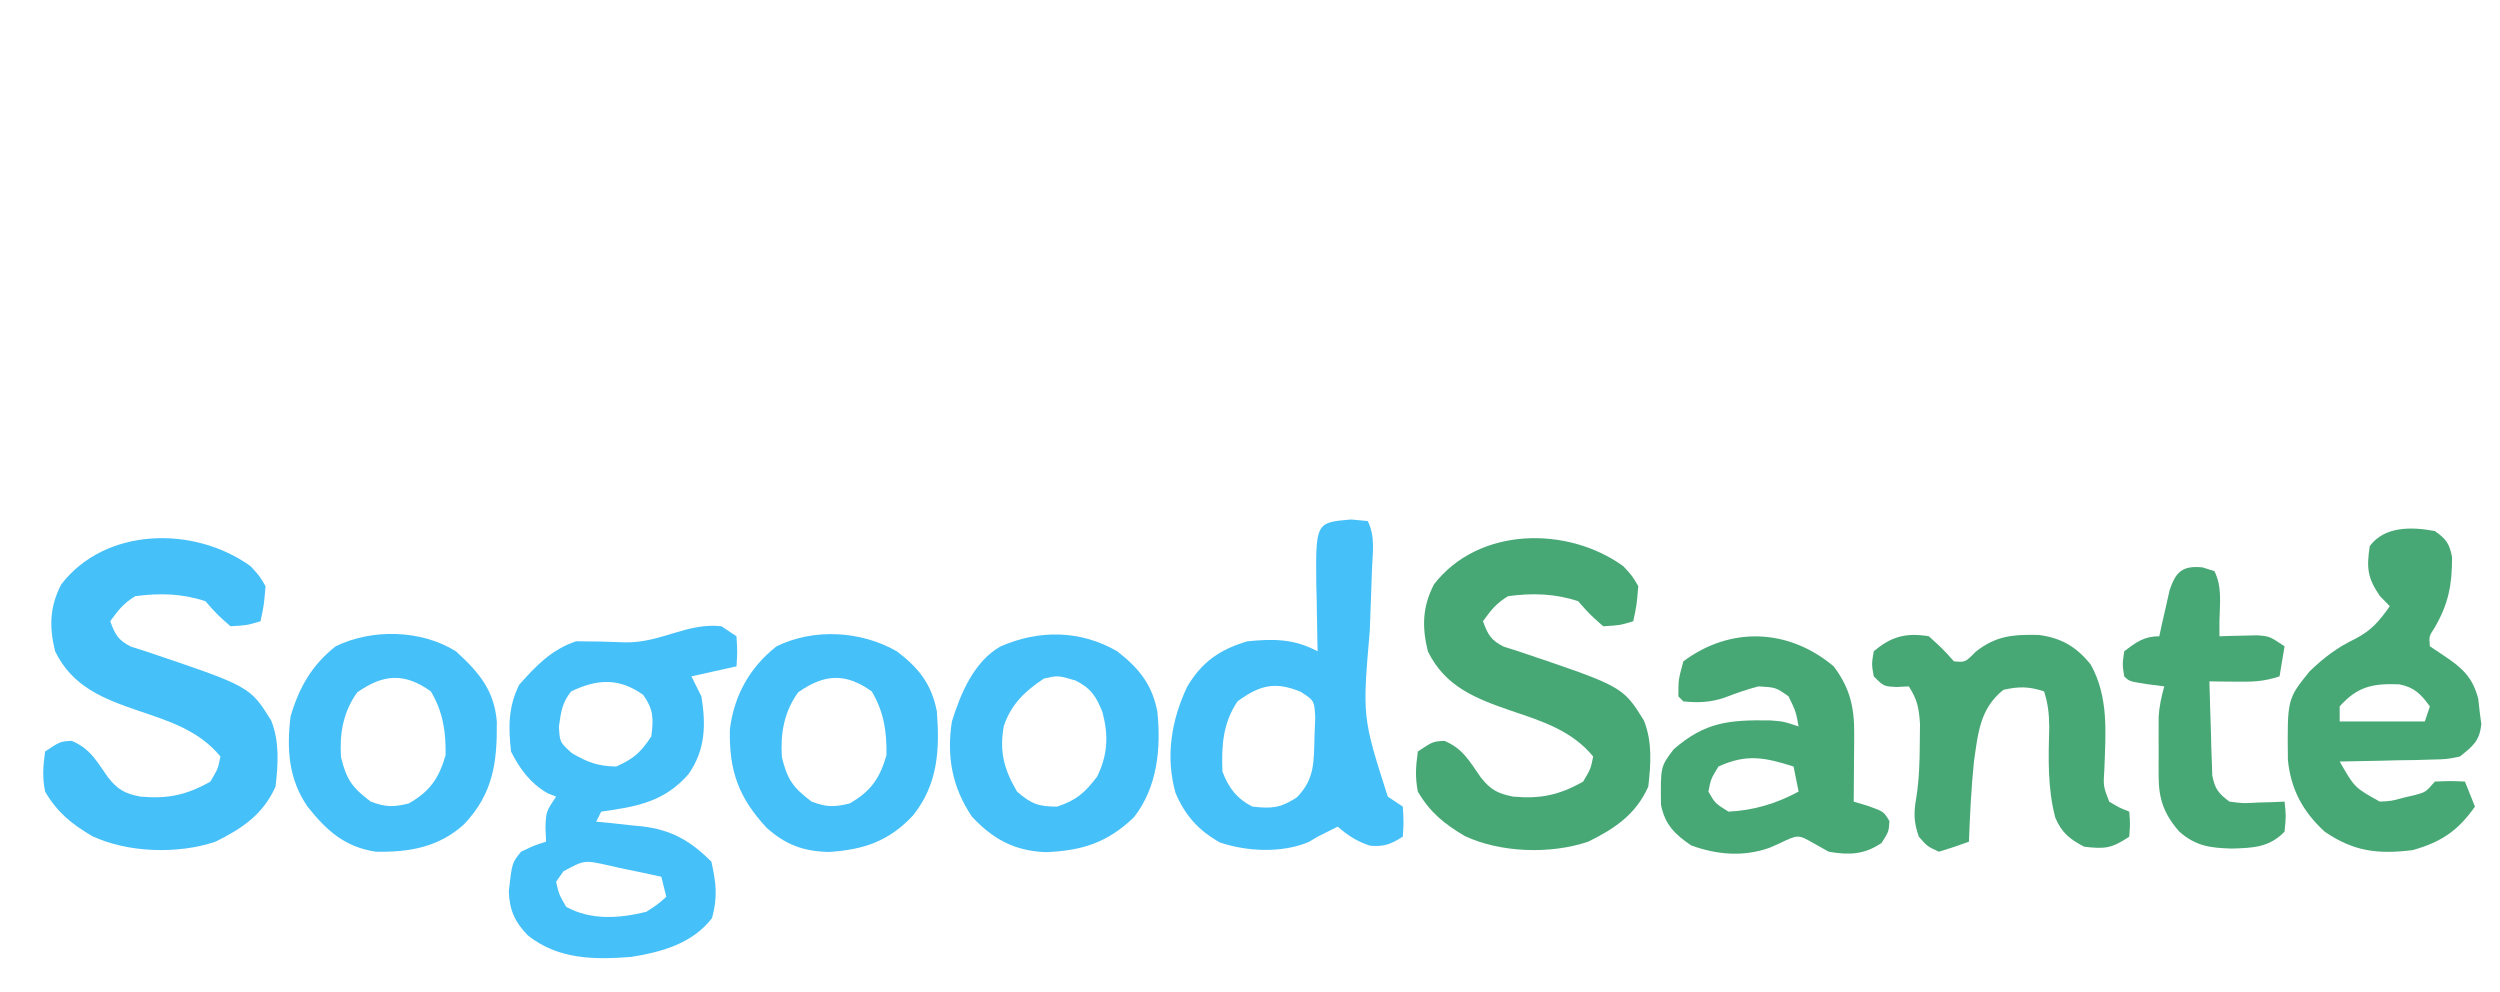
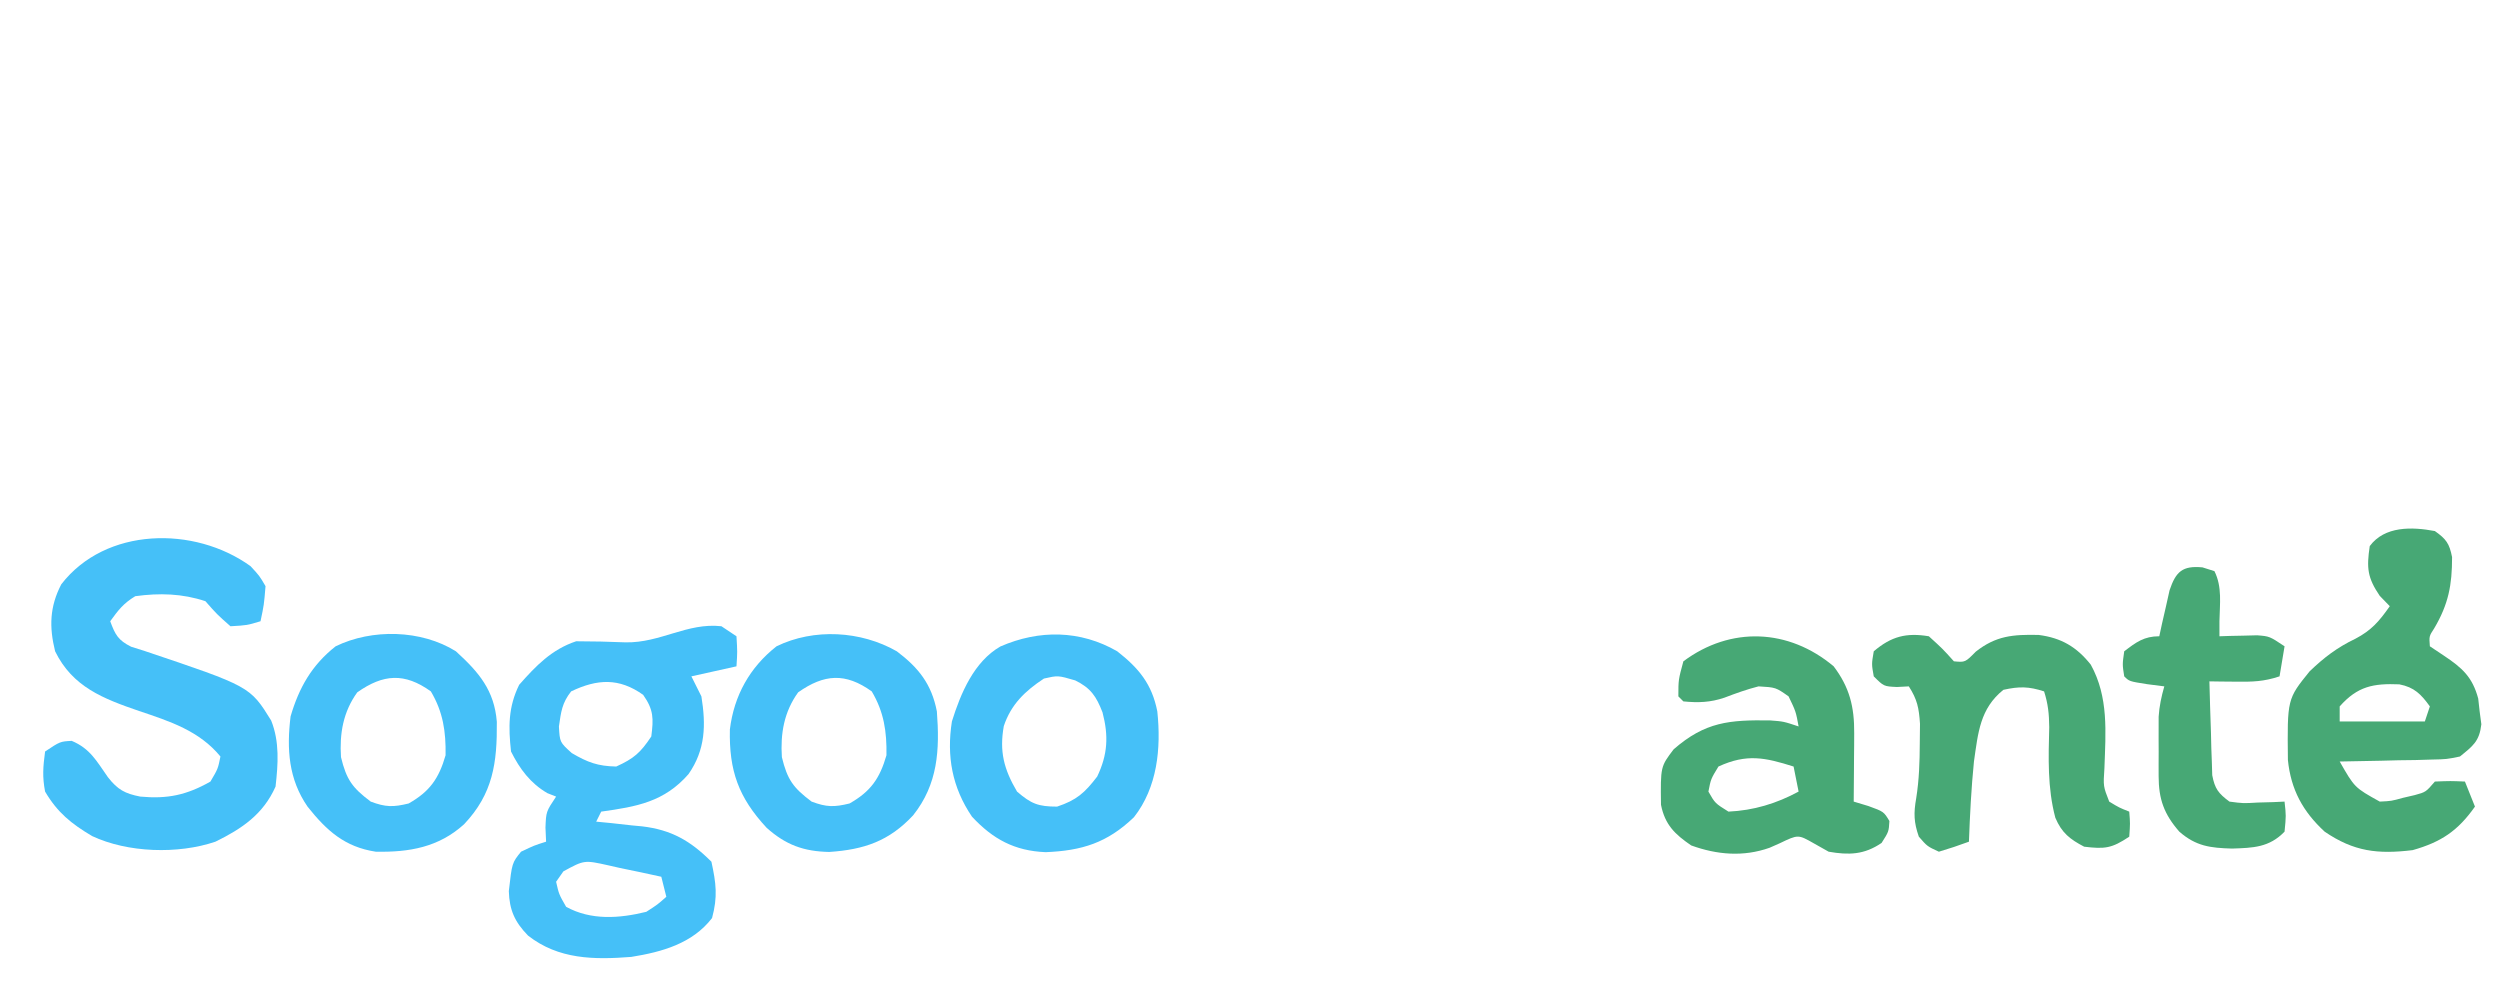
<svg xmlns="http://www.w3.org/2000/svg" height="198" width="499">
  <path d="m0 0c.99.66 1.98 1.32 3 2 .188 3.125.188 3.125 0 6-2.97.66-5.94 1.32-9 2l2 4c.925 5.728.811 10.642-2.562 15.5-4.857 5.575-10.373 6.511-17.438 7.5-.33.66-.66 1.32-1 2 1.52.147 1.52.147 3.07.297 1.352.15 2.703.301 4.055.453.998.093.998.093 2.016.188 5.899.694 9.703 2.906 13.859 7.062.938 4.329 1.276 6.973.125 11.25-3.924 5.078-9.947 6.754-16.125 7.75-7.446.579-14.512.514-20.602-4.254-2.683-2.75-3.718-5.131-3.836-8.871.637-5.646.637-5.646 2.438-7.875 2.625-1.25 2.625-1.25 5-2-.041-.928-.083-1.856-.125-2.812.125-3.188.125-3.188 2.125-6.188-.578-.227-1.155-.454-1.75-.688-3.392-1.979-5.505-4.822-7.25-8.312-.537-4.899-.567-8.845 1.625-13.312 3.349-3.789 6.476-7.055 11.375-8.688 3.287.007 6.56.074 9.844.215 6.951.144 12.35-3.988 19.156-3.215zm-30 13c-1.834 2.334-2.008 4.052-2.438 7 .171 3.146.171 3.146 2.562 5.312 3.175 1.864 5.194 2.611 8.875 2.688 3.529-1.604 4.828-2.742 7-6 .459-3.592.48-5.316-1.625-8.312-4.815-3.421-9.144-3.184-14.375-.688zm-1.547 35.922c-.48.686-.959 1.372-1.453 2.078.561 2.49.561 2.49 2 5 4.973 2.735 10.606 2.326 16 1 2.261-1.457 2.261-1.457 4-3-.33-1.32-.66-2.64-1-4-2.746-.612-5.493-1.19-8.25-1.75-1.166-.265-1.166-.265-2.355-.535-4.78-1.059-4.78-1.059-8.941 1.207z" fill="#45c0f8" transform="translate(144 125)" />
-   <path d="m0 0c1.797 1.938 1.797 1.938 3 4-.312 3.75-.312 3.75-1 7-2.688.812-2.688.812-6 1-2.688-2.375-2.688-2.375-5-5-4.618-1.539-9.183-1.661-14-1-2.365 1.442-3.345 2.717-5 5 .995 2.689 1.571 3.785 4.18 5.09.889.28 1.779.559 2.695.848 21.037 7.077 21.037 7.077 25.25 13.879 1.702 4.247 1.383 8.699.875 13.184-2.459 5.533-6.688 8.396-12 11-7.475 2.54-17.522 2.212-24.625-1.125-4.149-2.469-6.916-4.695-9.375-8.875-.566-2.97-.41-4.922 0-8 3-2 3-2 5.312-2.125 3.684 1.542 4.969 4.041 7.223 7.246 1.938 2.485 3.377 3.276 6.465 3.879 5.428.503 9.246-.297 14-3 1.505-2.544 1.505-2.544 2-5-4.213-5.129-10.099-7.028-16.23-9.082-7.174-2.469-13.277-4.787-16.77-11.918-1.197-4.859-1.096-8.892 1.234-13.375 8.838-11.448 26.566-11.7 37.766-3.625z" fill="#47a875" transform="translate(324 113)" />
  <path d="m0 0c1.797 1.938 1.797 1.938 3 4-.312 3.75-.312 3.75-1 7-2.688.812-2.688.812-6 1-2.688-2.375-2.688-2.375-5-5-4.618-1.539-9.183-1.661-14-1-2.365 1.442-3.345 2.717-5 5 .995 2.689 1.571 3.785 4.18 5.09.889.28 1.779.559 2.695.848 21.037 7.077 21.037 7.077 25.25 13.879 1.702 4.247 1.383 8.699.875 13.184-2.459 5.533-6.688 8.396-12 11-7.475 2.54-17.522 2.212-24.625-1.125-4.149-2.469-6.916-4.695-9.375-8.875-.566-2.97-.41-4.922 0-8 3-2 3-2 5.312-2.125 3.684 1.542 4.969 4.041 7.223 7.246 1.938 2.485 3.377 3.276 6.465 3.879 5.428.503 9.246-.297 14-3 1.505-2.544 1.505-2.544 2-5-4.213-5.129-10.099-7.028-16.23-9.082-7.174-2.469-13.277-4.787-16.77-11.918-1.197-4.859-1.096-8.892 1.234-13.375 8.838-11.448 26.566-11.7 37.766-3.625z" fill="#45c0f8" transform="translate(50 113)" />
-   <path d="m0 0 3.312.312c1.546 3.093.981 6.304.844 9.684-.053 1.584-.107 3.168-.16 4.752-.09 2.488-.183 4.976-.277 7.464-1.482 17.233-1.482 17.233 3.593 33.101l3 2c.188 3.125.188 3.125 0 6-2.38 1.498-3.659 2.026-6.5 1.812-2.67-.868-4.374-2.002-6.5-3.812-.578.289-1.155.578-1.75.875-.743.371-1.485.743-2.25 1.125-.578.344-1.155.688-1.75 1.043-5.334 2.269-12.306 1.951-17.738.117-4.299-2.404-6.973-5.391-8.891-9.926-2.018-7.259-.829-14.509 2.379-21.234 2.934-4.922 6.51-7.38 12-9 5.293-.515 9.266-.505 14 2-.016-.61-.031-1.22-.048-1.848-.063-2.78-.101-5.559-.14-8.339-.025-.96-.05-1.919-.076-2.908-.131-12.617-.131-12.617 6.951-13.217zm-22.688 36.312c-2.926 4.389-3.201 8.779-3 14 1.211 3.211 2.864 5.432 6 7 3.832.426 5.529.303 8.812-1.812 3.652-3.652 3.428-7.217 3.562-12.188.049-1.238.098-2.475.148-3.75-.177-3.406-.177-3.406-2.891-5.164-5.153-2.126-8.173-1.34-12.633 1.914z" fill="#45c0f8" transform="translate(269.688 103.688)" />
  <path d="m0 0c2.253 1.584 2.899 2.488 3.434 5.199.009 5.556-.72 9.397-3.559 14.207-1.035 1.583-1.035 1.583-.875 3.594.928.619 1.856 1.238 2.812 1.875 3.658 2.439 5.69 4.267 6.84 8.562.094.846.188 1.691.285 2.562.112.846.224 1.691.34 2.562-.385 3.388-1.657 4.322-4.277 6.438-2.657.546-2.657.546-5.641.609-1.07.032-2.14.064-3.242.098-1.111.014-2.222.028-3.367.043-1.127.03-2.253.059-3.414.09-2.779.071-5.557.123-8.336.16 2.978 5.213 2.978 5.213 8 8 2.318-.11 2.318-.11 4.625-.75.776-.18 1.552-.361 2.352-.547 2.216-.605 2.216-.605 4.023-2.703 3.125-.125 3.125-.125 6 0l2 5c-3.398 4.835-6.759 7.086-12.438 8.688-6.973.85-11.746.284-17.562-3.688-4.366-4.024-6.736-8.401-7.336-14.305-.133-12.168-.133-12.168 4.336-17.695 2.925-2.798 5.478-4.749 9.125-6.5 3.245-1.693 4.789-3.532 6.875-6.5-.66-.681-1.32-1.361-2-2.062-2.486-3.651-2.642-5.603-2-9.938 2.978-4.014 8.405-3.863 13-3zm-19 35v3h17l1-3c-1.743-2.424-3.108-3.827-6.094-4.406-5.163-.207-8.32.358-11.906 4.406z" fill="#47a875" transform="translate(486 106)" />
  <path d="m0 0c3.19 4.219 4.135 8.11 4.098 13.328-.003.799-.006 1.598-.01 2.422-.013 1.238-.013 1.238-.025 2.5-.005.84-.009 1.681-.014 2.547-.012 2.068-.03 4.135-.049 6.203.967.291 1.934.583 2.93.883 3.07 1.117 3.07 1.117 4.195 2.992-.125 2.125-.125 2.125-1.562 4.375-3.463 2.365-6.54 2.454-10.562 1.75-.99-.557-1.98-1.114-3-1.688-3.092-1.758-3.092-1.758-6.75 0-1.009.447-1.009.447-2.039.902-5.233 1.858-10.51 1.404-15.648-.465-3.276-2.237-5.245-4.146-6.031-8.117-.095-7.612-.095-7.612 2.531-11.07 6.291-5.488 11.133-5.889 19.266-5.766 2.672.203 2.672.203 5.672 1.203-.548-2.982-.548-2.982-2-6-2.559-1.8-2.559-1.8-6-2-2.347.6-4.55 1.394-6.812 2.258-2.81.953-5.248 1.036-8.188.742-.33-.33-.66-.66-1-1 0-3.312 0-3.312 1-7 9.432-7.028 21.019-6.544 30 1zm-23 20c-1.518 2.496-1.518 2.496-2 5 1.324 2.331 1.324 2.331 4 4 5.027-.234 9.59-1.611 14-4-.33-1.65-.66-3.3-1-5-5.686-1.795-9.335-2.606-15 0z" fill="#47a875" transform="translate(366 133)" />
  <path d="m0 0c2.75 2.5 2.75 2.5 5 5 2.253.211 2.253.211 4.375-1.938 4.024-3.162 7.395-3.443 12.535-3.328 4.505.573 7.598 2.382 10.414 5.938 3.583 6.487 2.965 13.458 2.719 20.633-.244 3.638-.244 3.638.957 6.695 2 1.209 2 1.209 4 2 .188 2.375.188 2.375 0 5-3.513 2.342-4.865 2.496-9 2-2.862-1.496-4.474-2.759-5.754-5.777-1.586-5.957-1.374-11.964-1.219-18.086-.023-2.635-.235-4.648-1.027-7.137-3.079-.996-4.941-1.013-8.125-.312-4.68 3.764-5.043 8.546-5.875 14.312-.536 5.323-.803 10.655-1 16-1.975.738-3.979 1.4-6 2-2.312-1.062-2.312-1.062-4-3-1.006-2.864-1.053-4.701-.523-7.691.583-3.685.692-7.203.711-10.934.014-1.292.028-2.583.043-3.914-.211-3.164-.546-4.838-2.23-7.461-.784.041-1.567.083-2.375.125-2.625-.125-2.625-.125-4.625-2.125-.438-2.438-.438-2.438 0-5 3.49-2.977 6.493-3.751 11-3z" fill="#47a875" transform="translate(385 127)" />
  <g fill="#45c0f8">
    <path d="m0 0c4.296 3.363 6.927 6.527 8 12 .778 7.343.016 15.162-4.664 21.117-5.33 5.118-10.376 6.68-17.625 6.977-6.184-.255-10.511-2.58-14.711-7.094-3.957-5.84-5.088-12.067-4-19 1.747-5.608 4.402-11.933 9.68-14.965 7.751-3.378 15.958-3.283 23.32.965zm-14.625 5.438c-3.78 2.487-6.58 5.173-8.016 9.488-.901 5.046.006 8.596 2.641 13.074 2.837 2.453 4.251 3 8 3 3.896-1.299 5.502-2.739 8-6 2.105-4.392 2.292-8.116 1.062-12.812-1.246-3.202-2.335-4.841-5.438-6.375-3.447-1.011-3.447-1.011-6.25-.375z" transform="translate(223 130)" />
    <path d="m0 0c4.349 3.276 6.953 6.558 8 12 .586 7.684.215 14.524-4.75 20.75-4.806 5.152-9.808 6.834-16.73 7.301-5.102-.103-8.687-1.409-12.5-4.824-5.614-6.042-7.522-11.415-7.336-19.633.823-6.748 3.968-12.392 9.316-16.594 7.44-3.634 16.846-3.099 24 1zm-19.688 8.188c-2.812 3.884-3.561 8.234-3.25 12.938 1.089 4.5 2.261 6.118 5.938 8.875 2.976 1.116 4.483 1.126 7.562.375 4.214-2.377 6.04-4.997 7.375-9.625.079-4.724-.497-8.646-2.938-12.75-5.253-3.768-9.494-3.468-14.688.188z" transform="translate(179 130)" />
    <path d="m0 0c4.596 4.195 7.659 7.775 8.168 14.078.074 8.176-.754 14.34-6.543 20.449-5.074 4.599-10.962 5.607-17.625 5.473-6.173-.942-9.774-4.175-13.59-8.965-3.822-5.516-4.206-11.511-3.41-18.035 1.68-5.739 4.241-10.261 9-14 7.248-3.539 17.098-3.321 24 1zm-19.688 8.188c-2.812 3.884-3.561 8.234-3.25 12.938 1.089 4.5 2.261 6.118 5.938 8.875 2.976 1.116 4.483 1.126 7.562.375 4.214-2.377 6.04-4.997 7.375-9.625.079-4.724-.497-8.646-2.938-12.75-5.253-3.768-9.494-3.468-14.688.188z" transform="translate(91 130)" />
  </g>
  <path d="m0 0c.784.247 1.567.495 2.375.75 1.582 3.164 1.062 6.539 1 10v3c1.031-.035 1.031-.035 2.082-.07 1.352-.027 1.352-.027 2.73-.055.893-.023 1.787-.046 2.707-.07 2.48.195 2.48.195 5.48 2.195-.33 1.98-.66 3.96-1 6-3.149 1.05-5.388 1.101-8.688 1.062-.994-.009-1.988-.018-3.012-.027-1.139-.017-1.139-.017-2.301-.035.081 3.438.194 6.875.312 10.312.023.976.045 1.953.068 2.959.053 1.407.053 1.407.107 2.842.026.864.052 1.728.079 2.618.517 2.715 1.231 3.637 3.432 5.268 2.742.363 2.742.363 5.688.188 1.491-.041 1.491-.041 3.012-.082.759-.035 1.519-.07 2.301-.105.312 2.812.312 2.812 0 6-3.064 3.169-6.293 3.239-10.5 3.375-4.298-.127-7.162-.454-10.5-3.375-3.059-3.496-4.126-6.478-4.133-11.09-.001-.784-.003-1.569-.004-2.377.004-.815.008-1.631.012-2.471-.004-.811-.008-1.623-.012-2.459.001-.786.003-1.571.004-2.381.001-.714.002-1.428.003-2.164.134-2.127.55-4.012 1.129-6.059-1.134-.144-2.269-.289-3.438-.438-3.562-.562-3.562-.562-4.562-1.562-.375-2.375-.375-2.375 0-5 2.383-1.819 3.958-3 7-3 .182-.843.364-1.686.551-2.555.251-1.096.503-2.191.762-3.32.244-1.091.487-2.181.738-3.305 1.254-3.725 2.573-4.951 6.574-4.57z" fill="#47a875" transform="translate(439.625 113.25)" />
</svg>